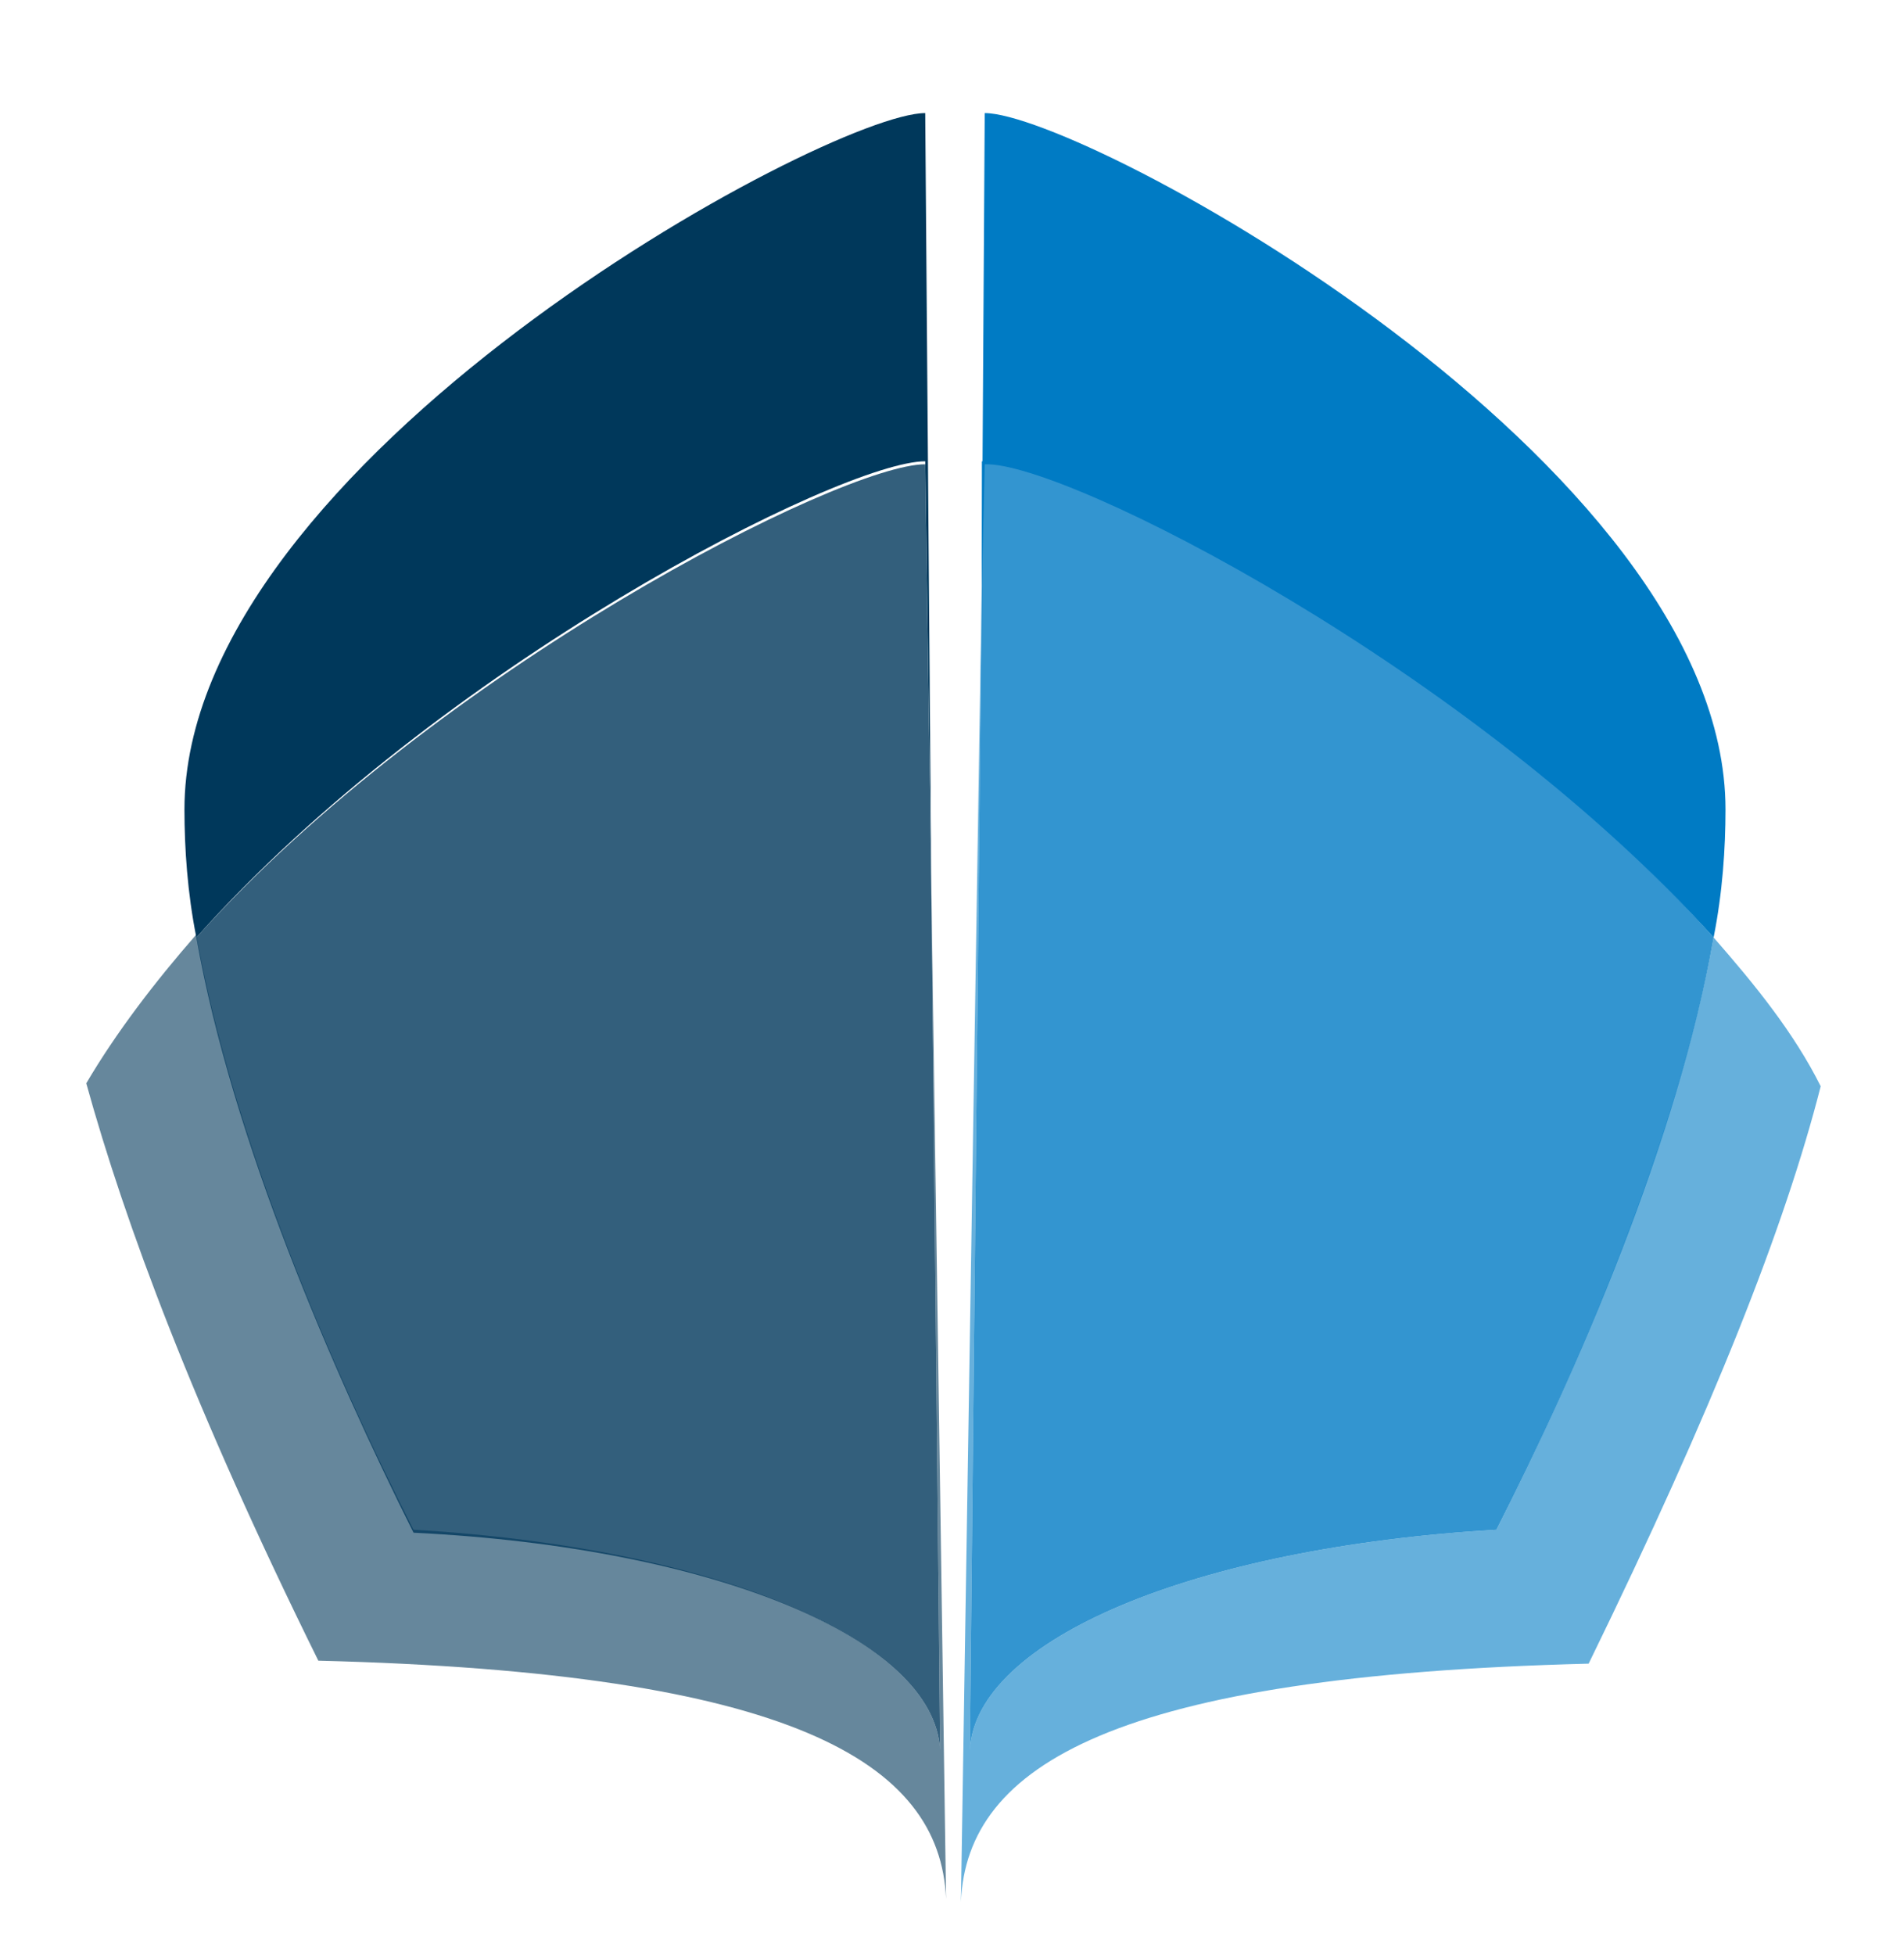
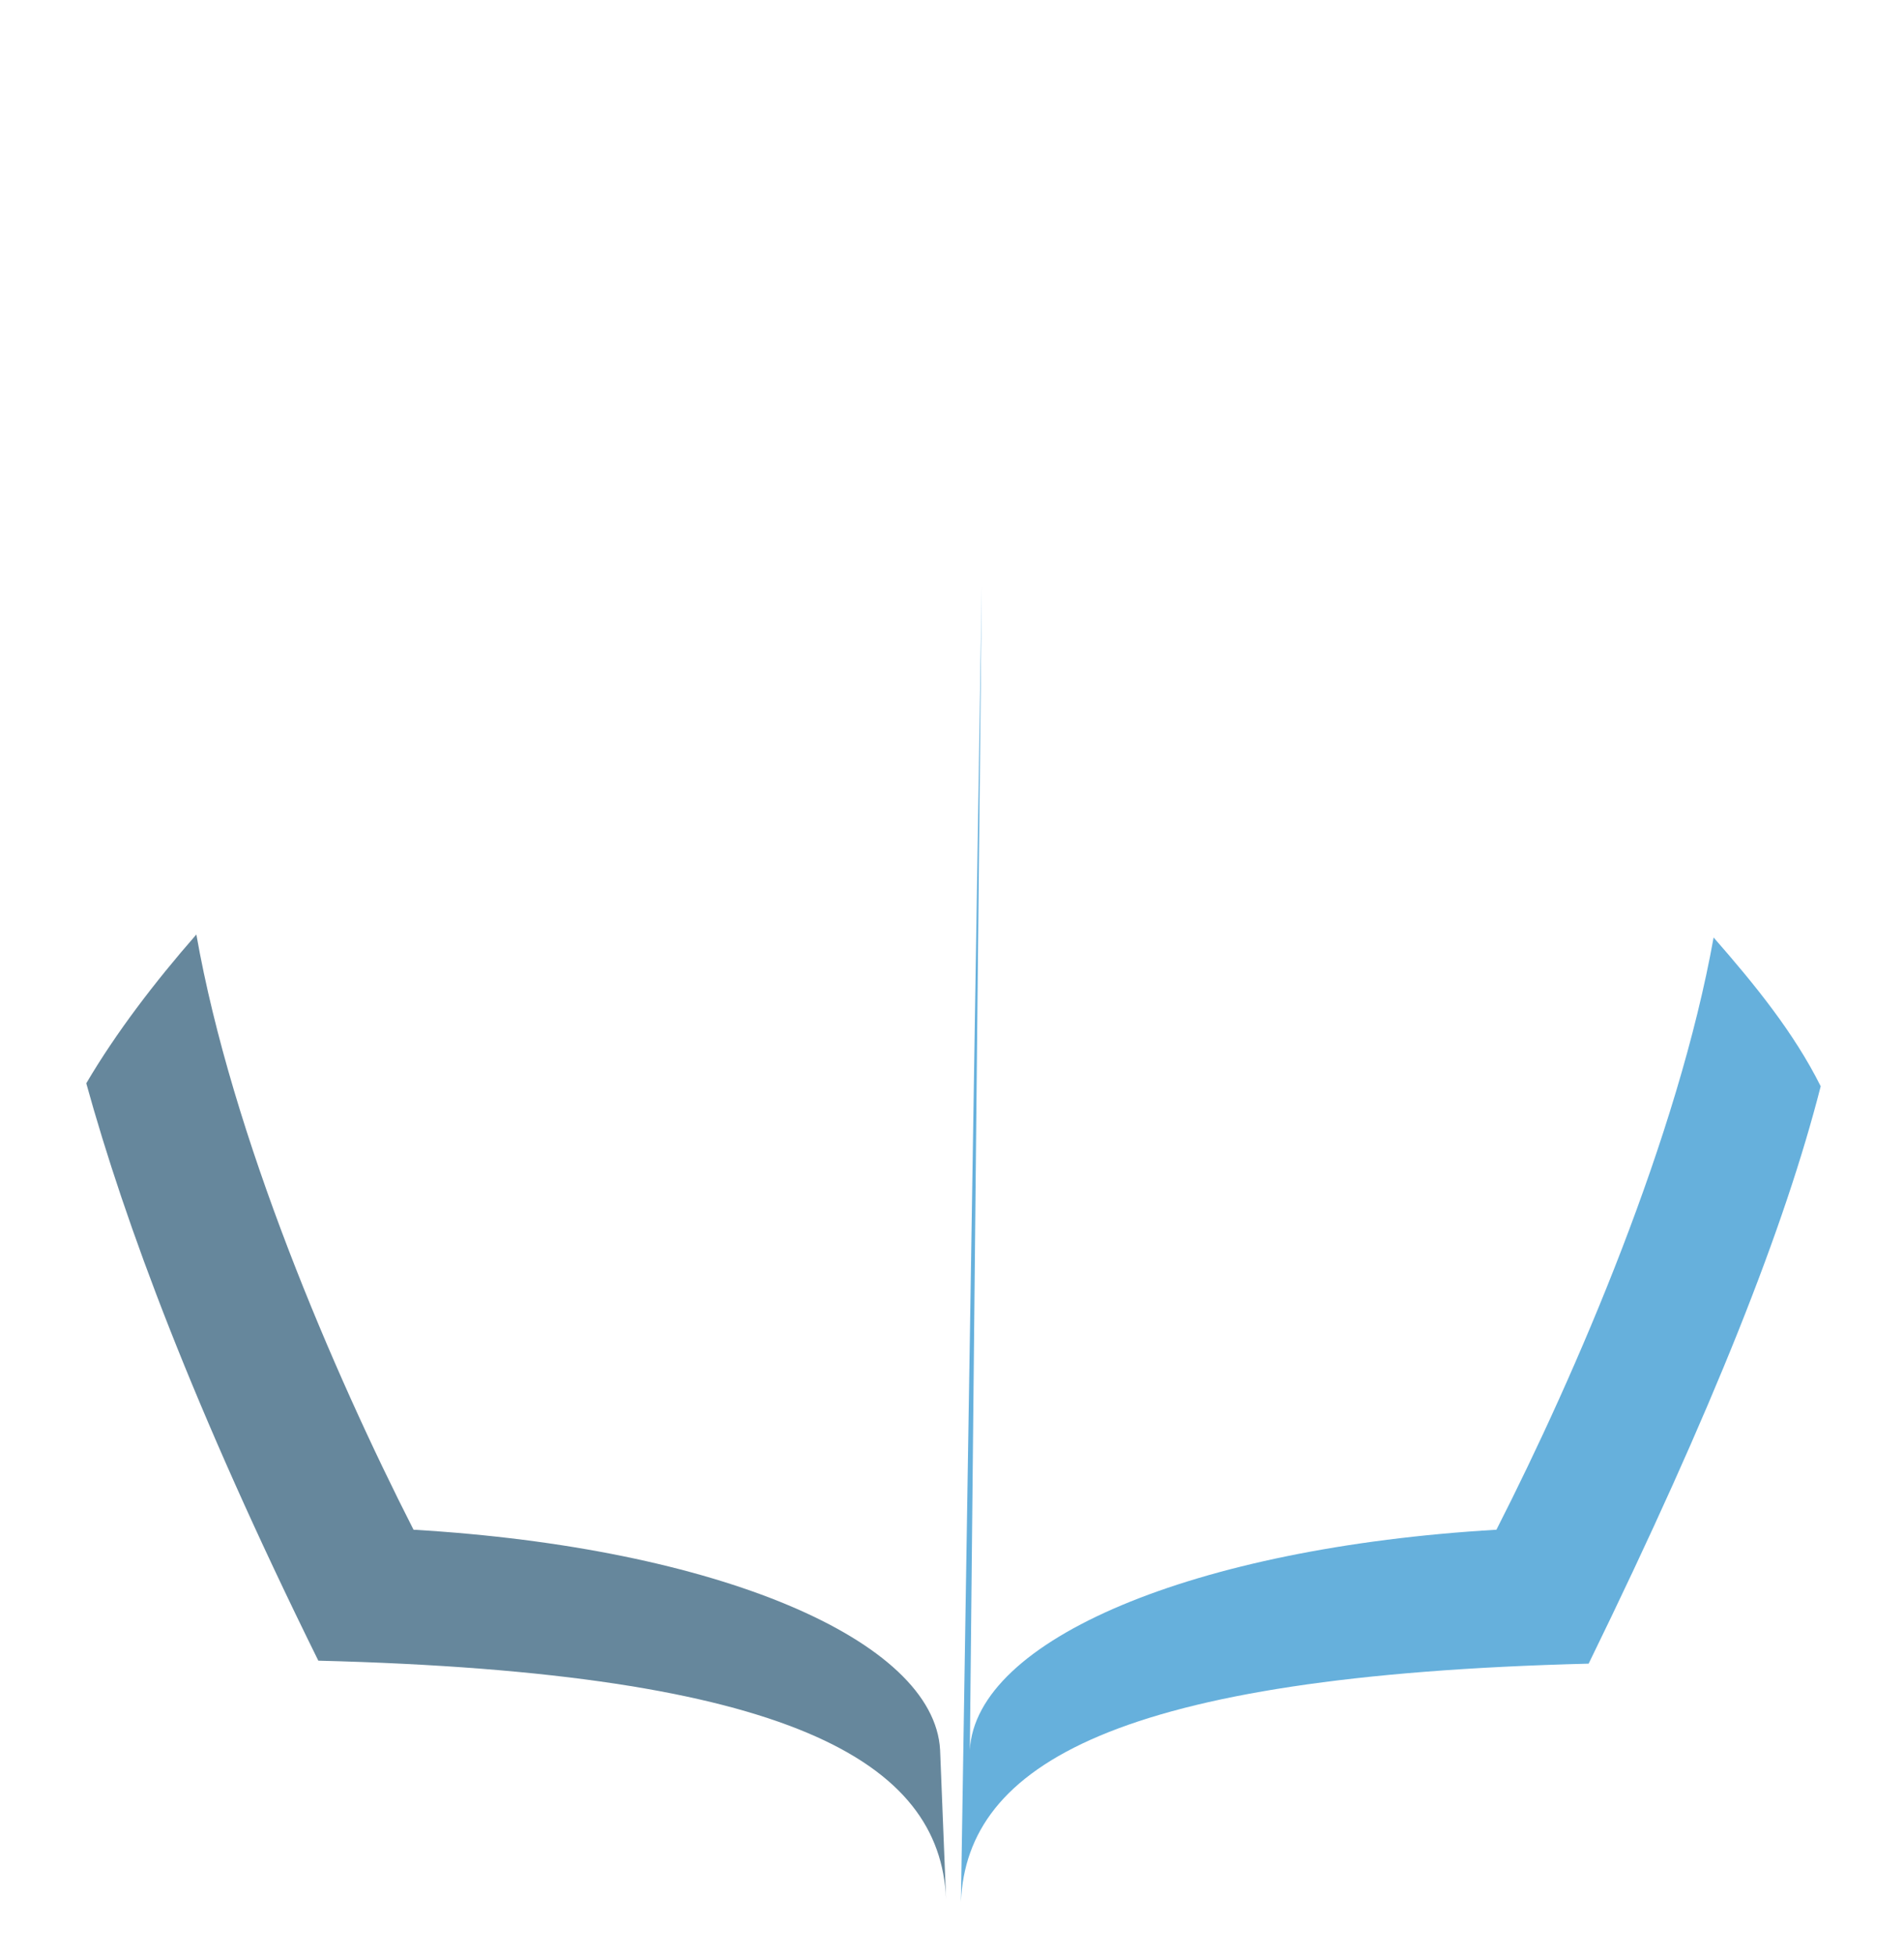
<svg xmlns="http://www.w3.org/2000/svg" version="1.1" id="Ebene_1" x="0px" y="0px" viewBox="0 0 64 65.7" style="enable-background:new 0 0 64 65.7;" xml:space="preserve">
  <style type="text/css">
	.st0{fill:#007BC4;}
	.st1{fill:#00385B;}
	.st2{opacity:0.6;fill:#00385B;}
	.st3{opacity:0.8;fill:#00385B;}
	.st4{opacity:0.6;fill:#007BC4;}
	.st5{opacity:0.8;fill:#007BC4;}
</style>
  <g>
    <g>
-       <path class="st0" d="M57.6,31.5c0.3-1.5,0.4-3,0.4-4.3C58,15.5,36.4,3.8,33.1,3.8L33,19.7l0.1-4.1C35.8,15.5,49.5,22.5,57.6,31.5z    " />
-       <path class="st1" d="M31.1,15.5l0.2,13.9L31.1,3.8c-3.3,0-24.9,11.7-24.9,23.4c0,1.3,0.1,2.8,0.4,4.3    C14.7,22.4,28.3,15.5,31.1,15.5z" />
-       <path class="st2" d="M31.6,58.8c-0.2-3.7-7.5-6.8-17.7-7.4c-2.7-5.3-6.1-13.2-7.3-20c-1.4,1.6-2.7,3.3-3.7,5    c1.3,4.7,3.6,10.9,7.8,19.4c15.9,0.4,20.9,3.4,21.1,8l-0.5-34.4L31.6,58.8z" />
-       <path class="st3" d="M31.6,58.8l-0.3-29.3l-0.2-13.9c-2.8,0-16.4,6.9-24.5,15.9c1.2,6.8,4.6,14.6,7.3,20    C24.1,52,31.4,55.1,31.6,58.8z" />
+       <path class="st2" d="M31.6,58.8c-0.2-3.7-7.5-6.8-17.7-7.4c-2.7-5.3-6.1-13.2-7.3-20c-1.4,1.6-2.7,3.3-3.7,5    c1.3,4.7,3.6,10.9,7.8,19.4c15.9,0.4,20.9,3.4,21.1,8L31.6,58.8z" />
      <path class="st4" d="M57.6,31.5c-1.2,6.7-4.6,14.6-7.3,19.9c-10.2,0.6-17.5,3.7-17.7,7.4L33,19.7l-0.7,44.2    c0.2-4.6,5.2-7.6,21.1-8c4.2-8.6,6.6-14.7,7.8-19.4C60.3,34.7,59,33.1,57.6,31.5z" />
-       <path class="st5" d="M50.3,51.4c2.7-5.3,6.1-13.1,7.3-19.9c-8.1-9.1-21.8-16-24.6-16L33,19.7l-0.4,39.1    C32.8,55.1,40.1,52,50.3,51.4z" />
    </g>
  </g>
</svg>